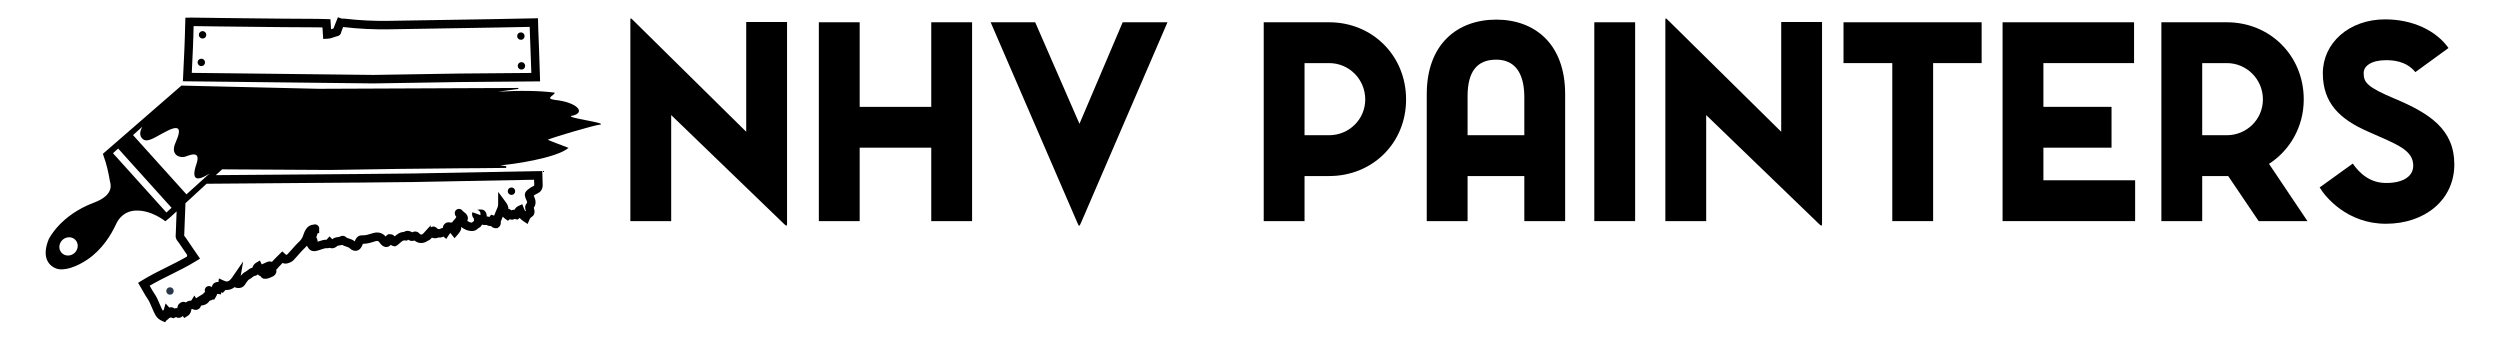
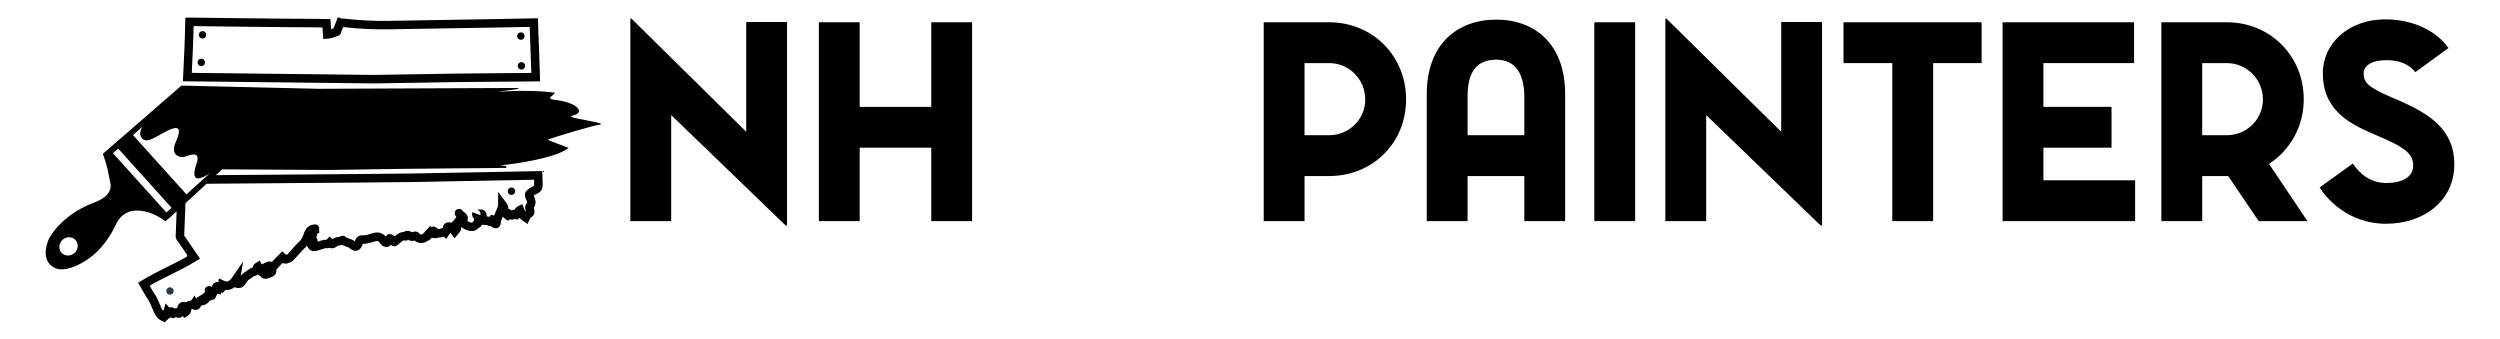
<svg xmlns="http://www.w3.org/2000/svg" id="Layer_1" data-name="Layer 1" viewBox="0 0 4711.36 639.73">
  <defs>
    <style>      .cls-1 {        fill: #273849;      }    </style>
  </defs>
  <g>
    <path d="M981.77,75.03c1.98-.04,3.62-.76,4.93-2.16,1.31-1.41,1.94-3.07,1.91-5.01-.04-1.93-.75-3.57-2.13-4.9-1.39-1.33-3.04-1.98-4.98-1.94-1.94.04-3.58.75-4.93,2.13-1.35,1.38-2.01,3.05-1.97,4.98.04,1.93.75,3.58,2.13,4.93,1.38,1.35,3.06,2.01,5.04,1.97Z" />
    <path d="M379.27,110.6c-1.94.04-3.58.75-4.93,2.13-1.35,1.38-2.01,3.05-1.97,4.98.04,1.93.75,3.58,2.13,4.93,1.38,1.35,3.06,2.01,5.04,1.97,1.98-.04,3.62-.76,4.93-2.16,1.31-1.41,1.95-3.07,1.91-5.01-.04-1.93-.75-3.57-2.13-4.9-1.39-1.33-3.04-1.98-4.98-1.94Z" />
    <path d="M381.63,58.61c-1.94.04-3.58.75-4.93,2.13-1.35,1.39-2.01,3.05-1.97,4.98.04,1.93.75,3.58,2.14,4.93,1.38,1.35,3.06,2.01,5.04,1.97,1.98-.04,3.62-.76,4.93-2.16,1.31-1.4,1.95-3.07,1.91-5.01-.04-1.93-.75-3.57-2.13-4.9-1.39-1.33-3.05-1.98-4.98-1.94Z" />
    <path d="M982.58,117.1c-1.93.04-3.58.75-4.93,2.13-1.35,1.39-2.01,3.05-1.97,4.98.04,1.93.75,3.58,2.13,4.93,1.38,1.35,3.06,2.01,5.04,1.97,1.98-.04,3.62-.76,4.93-2.16,1.31-1.41,1.95-3.07,1.91-5.01-.04-1.93-.75-3.57-2.13-4.9-1.39-1.33-3.04-1.98-4.98-1.94Z" />
    <path d="M964.03,367.34c1.98-.04,3.62-.76,4.93-2.16,1.31-1.4,1.94-3.07,1.91-5.01-.04-1.93-.75-3.57-2.13-4.9-1.39-1.33-3.05-1.98-4.98-1.94-1.93.04-3.58.75-4.93,2.14-1.35,1.38-2.01,3.04-1.97,4.97.04,1.93.75,3.58,2.14,4.93,1.38,1.35,3.06,2.01,5.04,1.97Z" />
    <path d="M1076.69,218.5c30.19-5.99,9.75-26.16-30.88-30.19-20.37-2.87-.28-8.58-.46-13.72-29.85-3.94-68.64-4.14-106.68-1.75l37.54-5.23c1.15-.16,1.03-1.86-.13-1.85l-375.86,1.58-258.33-6.04,1.71,1.53-1.71-1.53-136.05,118.23-11.96,10.32c8.18,22.89,9.95,33.63,13.25,51.53.74,3.98,10.11,25.48-30.04,40.5-64.32,24.06-85.36,69.12-85.36,69.12-14.61,36.22,2.37,50.36,13.51,54.77,15.39,6.08,40.02-3.46,59.61-16.73,27.92-18.9,44.72-46.93,53.59-66.07,9.96-21.5,26.45-25.72,37.62-26.15,29.76-1.14,55.53,20.17,55.53,20.17l8.8-7.21,12.47-11.49c-.47,11.74-.78,19.74-.88,22.77l-.14,4.53c-.19,6.16-.39,12.53-.76,18.73-.33,5.37,2.63,8.92,4.4,11.05.36.43.73.87.89,1.12,5.34,8.08,10.73,15.88,16.44,24.14l-.7,3.12c-12.41,7.1-25,13.35-37.25,19.42-15.67,7.77-31.87,15.81-47.92,25.71l-6.67,4.11,3.97,6.75c1.47,2.5,2.88,5,4.29,7.48,3.24,5.72,6.59,11.64,10.44,17.22,2.33,3.38,4.89,9.41,7.36,15.23,2.3,5.43,4.48,10.56,6.81,14.48,2.9,4.86,6.79,8.24,12.25,10.64l5.68,2.49,3.07-3.91c1.19-.64,3.25-1.88,4.6-4.17l.54.09,2.08-.83c.29-.12.57-.24.84-.38.41.23.84.44,1.32.62l3.02,1.17,2.98-1.26c.83-.35,1.56-.74,2.21-1.11,2.39,1.65,5.52,2.02,8.46.88,1.45-.56,2.96-1.56,4.35-2.85l2.57,3.85,6.58-4.13c5.47-3.43,6.38-8.74,6.87-11.59.06-.35.14-.79.2-1.14.16,0,.31-.01.45-.02.51-.02,1.11-.05,1.79-.12,2.91,2,6.26,1.71,7.21,1.57,3.46-.49,7.45-2.91,8.62-8.06,3.67-.28,11.4-1.41,16.19-9.12,1.06-.15,1.93-.46,2.51-.71l3.37-1.45.18-.56,2.33.97,3.6-5.72c1.21-1.93,1.81-3.9,2.29-5.52l7.35,1.08.03-3.92,3.19,1.04,3.35-3.59c.69-.63,1.27-1.31,1.71-2.03,6.18.66,11.95-1.09,17.24-5.25,2.4,1.33,5.38,1.87,8.9,1.61,7.18-.54,10.31-5.71,11.82-8.2.24-.4.47-.8.74-1.16.41-.56.81-1.12,1.21-1.67,2.13-2.97,3.34-4.57,5.56-5.66,2.28-1.12,4.07-2.54,5.65-3.8,1.8-1.43,2.95-2.31,3.89-2.34,1.92-.07,4.17-.88,5.82-2.83h.08c.61.71,1.32,1.36,2.12,1.93.99.71,2.08,1.26,3.22,1.64,1.28,2.53,3.47,3.68,4.39,4.07l1.05.44,1.13.13c5.54.66,9.62-1.23,12.32-2.48.76-.35,1.47-.68,2-.85,5-1.61,8.55-5.78,8.84-10.38.07-1.05-.04-2.08-.31-3.05,3.72-4.57,7.78-8.79,12.06-13.04,2.23,1.15,5.06,1.82,8.46.97,3.52-.89,8.6-2.5,12.14-6.21,3.1-3.24,6.05-6.61,8.91-9.87,4.51-5.14,8.77-10,13.53-14.38.97-.9,1.86-1.83,2.67-2.78l2.29,3.57c1.48,2.32,5.99,9.39,18.31,5.36.43-.14.86-.28,1.27-.4,1.98-.54,3.83-1.18,5.62-1.8,3.79-1.31,7.06-2.45,10.17-2.18,1.96.15,3.68-.18,5.15-.75,1.38.55,2.8.85,4.26.89,3.67.07,7.28-1.48,10.61-4.69.5-.22,1.95-.42,2.92-.56,1.65-.23,3.64-.51,5.72-1.2,2.75,1.66,5.58,2.55,8.02,3.32,2.37.74,4.42,1.39,5.58,2.48,4.82,4.53,9.63,6.27,14.27,5.17,7.13-1.69,9.88-9.18,10.78-11.64l.11-.32c.11-.29.23-.63.36-.97.15,0,.29,0,.44,0,7.78,0,14.63-2.17,21.27-4.28l1.67-.53c4.6-1.45,6.13-.1,7.42,1.54.27.35.53.7.8,1.05.89,1.2,1.91,2.56,3.28,3.89,1.29,1.25,5.22,5.07,10.78,4.25,3.18-.47,5.42-2.26,6.94-4.01,1.4,1.15,3.22,2.14,5.56,2.52l2.66.43,2.64-1.4c.47-.23,1.25-.62,2.07-1.25,1.56-1.2,2.96-2.45,4.31-3.66,4.34-3.89,6.26-5.32,9.22-4.94l4.25.43,1.76-1.95c.36.22.7.43.93.57,3.7,2.32,7.93,2.35,11.43,1.2,3.53,3,7.89,4.62,12.51,4.62h.02c4.39,0,8.63-1.47,12.31-4.19,3.01-.72,5.53-3.19,8.08-5.97,5.11,2.37,9.74.72,11.95-.07.17-.06.38-.14.57-.2,3.88.68,7.06-.67,9.06-1.67l5.23,4.47,4.99-7.56c.27-.41.5-.81.72-1.19.91-.8,1.61-1.66,2.15-2.53.54.7,1.15,1.49,1.86,2.38l5.99,7.53,6.3-7.27c5.27-6.08,6.98-9.98,5.99-14.15.69.6,1.44,1.19,2.31,1.76,4.22,2.78,9.09,5.43,16.09,6.06,5.81.51,10.08-1.07,13.78-5.12.17-.1.35-.19.53-.28,1.47-.78,5.1-2.71,6.69-6.69,1.69.59,3.6.85,5.74.8.94-.02,1.75-.14,2.36-.24,3.64,1.83,6.46,2.47,8.91,2.1,2.93,3.86,7.39,4.25,9.63,4.17l2.29-.09,1.9-1.29c5.19-3.52,4.69-9.05,4.5-10.96.6-1.57,1.27-3.16,1.97-4.83.65-1.54,1.32-3.12,1.95-4.75,1.17,1.45,2.61,3.04,4.62,4.41l5.14,3.49,3.33-2.95c1.51.72,3.64,1.31,6.18.69,1.01-.25,1.96-.66,2.81-1.23.69.27,1.47.5,2.32.63l3.79.58,2.83-2.6c.2-.19.4-.37.58-.56,2,2.33,4.33,4.33,7.1,6.17l8,5.3,3.77-8.82c.83-1.95,1.92-3.23,3.64-4.25,3.84-2.28,7.71-7.05,4.38-16.81l-.19-.54c3.1-4.34,5.32-11.15.9-20.59-.31-.66-.71-1.52-1.07-2.32.51-.37,1.06-.76,1.59-1.14l1.11-.79c.54-.39,1.56-.87,2.55-1.33,3.45-1.63,8.67-4.08,10.73-10.35,1.29-3.92,1.08-7.71.89-11.05-.05-.89-.1-1.78-.11-2.66-.02-2.03-.12-5.92-.3-11.26l-.25-7.88-243.17,4.62-104.98,1.05-267.08,2.1,11.88-10.95,201.93,1.18h.08l130.35-1.99,115.29-1.16,40.89-.26,45.5-.47c2.12-.02,2.33-3.12.23-3.42l-10.38-1.52c19.56-1.07,105.64-13,129-32.8,0,0-38.94-14.69-38.95-15.22-.06-1.71,89.13-28.46,99.24-28.73,10.02-3.72-65.14-12.66-55.13-16.36ZM140.37,476.79c-7.29,6.59-18.23,6.36-24.42-.51-6.19-6.87-5.3-17.78,2-24.37,7.29-6.59,18.22-6.37,24.42.51,6.19,6.87,5.3,17.78-2,24.37ZM357.82,180.61l-2.81-2.19c-3.48.41,7.29,11.17,3.93.11.01-.3-1.14,2.38-1.12,2.08ZM268.33,238.67c-5.68,10.11-4.93,17.29-.67,21.97,7.61,8.37,17.61,2.45,38.84-9.46,31.41-17.63,37.24-11.48,24.23,17.85-10.4,23.45,8.62,29.09,17.68,26.4,6.85-2.04,31.41-14.26,21.75,13.82-13.29,38.63,10.25,27.26,24.94,17.55l-43.71,39.49-100.67-111.69,17.62-15.92ZM313.59,400.42l-100.67-111.69,9.76-8.81,100.67,111.69-9.75,8.81ZM673.99,344.09l105.07-1.05,227.44-4.32c.03,1.28.05,2.3.06,3.02.01,1.11.07,2.24.13,3.37.1,1.72.2,3.65-.02,4.8-.54.36-1.66.89-2.44,1.26-1.56.73-3.33,1.57-5.05,2.81l-1.07.77c-10.24,7.3-11.26,11.43-5.71,23.27,1.57,3.35.95,4.07.36,4.78-4.85,5.76-2.78,11.71-1.89,14.25l.07.2c-.38.3-.76.61-1.12.93-.85-1.39-1.65-3.1-2.49-5.3l-3.07-8.1-7.82,3.7c-3.66,1.73-5.63,4.47-6.84,6.87-1.12-.13-2.36-.08-3.69.27-.72.19-1.41.45-2.06.79l-4.78-2.98-1.07.94c.57-6.07-3.03-10.94-4.88-13.43l-14.3-19.34-.12,24.05c-.01,3.04-1.37,6.06-2.95,9.57-.82,1.82-1.66,3.7-2.39,5.74-.64,1.78-1.38,3.55-2.17,5.41-.02,0-.04-.01-.06-.02l-5.55-1.8-3.36,4.36c-1.85-.81-3.57-1.05-5.01-1.06.15-2.61-.22-5.84-2.46-8.98-3.74-5.21-10.17-4.26-14.42-3.62-.6.09-1.5.22-1.79.24.94-.05,3.71.42,5.62,3.07.73,1.01,1.19,2.17,1.36,3.37-.32-.38-.66-.76-1.04-1.13.43.43,1.18,1.3,1.1,2.9-.05.57-.16,1.13-.34,1.68l-15.03-5.44c-.23.58-.39,1.17-.48,1.76-.68,3.93,1.08,8.05,3.45,10.41.09.51.03,1.76,0,2.61-.03.58-.05,1.2-.07,1.84-1.11.64-2.44,1.54-3.61,2.88-.04.04-.07.08-.11.12-.14,0-.32-.01-.55-.03-3.1-.28-5.4-1.36-8.16-3.13,1.91-4.55,2.03-10.61-5.59-16.27-.37-.27-.92-.68-1.08-.84-.74-.77-1.5-1.33-2.15-1.75-1.55-2.6-4.5-4.19-7.74-3.84-4.39.48-7.55,4.43-7.07,8.82.31,2.83,1.58,4.78,2.91,6.12-.28,1.2-1.3,2.55-3.73,5.27-1.37,1.54-2.9,3.25-4.25,5.26-1.14-.09-2.15.08-3.02.37-5.77-1.74-9.46.6-11.58,2.98-2.1,2.35-2.73,4.9-2.88,6.94-2.36.4-4.28,1.38-5.37,1.94-.17.09-.37.19-.55.28-1.15-.19-2.24-.18-3.25-.07l-2.92-2.47c-3.73-3.15-7.4-2.62-10.74-.65l-.03-3.79-13.75,15.15c-1.29,1.43-2.75,2.21-4.09,2.21h0c-.97,0-1.85-.42-2.6-1.24l-.18-.2c-5.51-6.12-11.13-4.44-14.09-2.81-3.34-1.94-9.61-4.74-15.76-.69-7.78.28-13.15,4.64-17.26,8.29-2-2.13-5.16-4.26-9.93-4.08l-2.29.09-1.89,1.29c-1.35.92-2.32,2.01-3.04,3.1-5.96-7.15-14.57-9.4-24.31-6.34l-1.7.54c-6.16,1.95-12.01,3.79-17.77,3.49-10.04-.59-13.24,8.08-14.46,11.43-3.64-3.09-7.68-4.36-10.97-5.4-2.74-.86-4.47-1.44-5.41-2.43-3.32-3.55-8.82-3.28-12.05-.97-.41.3-2.15.54-3.3.71-3.06.43-7.16,1.01-10.77,3.97l-4.94-5.34-5.68,6.28c-5.58-.02-10.41,1.61-14.71,3.09-.72.25-1.43.49-2.12.72,0-3.29-1.1-6.11-2.43-8.31.35-1.48,1.14-4.07,2.65-7.95l2.67.05v-7.05c.77-4.06-1.56-7.45-4.57-8.79-1.78-.79-3.93-.92-5.92-.22-9.86.84-14.36,7.67-17.19,13.71-.94,2-1.57,3.98-2.12,5.72-.49,1.54-.95,2.99-1.53,4.11-1.75,3.4-3.36,5.69-5.23,7.41-5.37,4.96-10.11,10.36-14.7,15.59-2.87,3.28-5.59,6.37-8.45,9.36-.07.07-.62.56-2.6,1.21-.02-.02-.04-.04-.05-.06-.52-.53-1.03-1.04-1.56-1.52l-5.58-5.03-5.97,5.86c-4.52,4.43-9.15,8.97-13.56,13.88-3.76-1.58-7.38-.58-9.62.44l-9.53,4.31-.05-.02-3.47-7.29-7.55,4.51c-4.3,2.57-5.73,6.46-6.41,8.74-.13.09-.26.18-.39.27-4.04,1.07-6.97,3.4-9.25,5.22-1.04.83-2.03,1.61-2.76,1.97-4.67,2.29-7.58,5.46-9.81,8.39l4.63-27.35-20.51,29.8c-6.61,9.61-10.72,8.74-15.39,6.61l-9.78-4.46-.93,6.8c-2.3-.22-4.93.21-7.74,1.95l-.86.53-.7.72c-1.07,1.11-2.38,2.91-2.78,5.33-.29.23-.55.52-.82.77-2.2-1.7-5.21-2.23-7.96-1.08-4.07,1.71-5.99,6.39-4.28,10.46.02.04.04.09.05.13-1.29.66-2.84,1.79-3.93,3.65l-13.2,8.07s-.02,0-.03.02l-2.98-5.06-6.02,9.55c-2.28.1-6.37.35-9.96,3.38-1.87-.82-3.66-.97-4.58-1.05-1.86-.17-3.59.35-5.03,1.29-.34.16-.68.31-1.01.52-4.49,2.9-5.5,7.09-5.64,10.12-1.74-.24-3.56-.05-5.47.54-2.35-1.95-4.99-2.34-7.1-2.21l-.64.04-.63.14c-.44.1-.86.22-1.26.36l-7.01-7.79-3.51,12.33c-.57.29-1.25.66-1.96,1.15-1.7-3.01-3.62-7.55-5.49-11.95-2.78-6.56-5.66-13.34-8.91-18.06-3.45-5.01-6.48-10.36-9.69-16.03l-.47-.83c13.31-7.77,26.85-14.48,39.99-21.01,15.64-7.76,31.81-15.78,47.8-25.64l7.15-4.41-4.76-6.92c-2.08-3.03-4.15-6.02-6.2-8.98-5.66-8.19-11.01-15.92-16.25-23.86-.66-1-1.35-1.82-1.96-2.55-.2-.24-.46-.55-.67-.82.35-6.12.54-12.27.73-18.23l.14-4.5c.14-4.17.71-18.5,1.52-38.6l39.78-36.65,284.73-2.23Z" />
    <path class="cls-1" d="M320.25,541.39c-1.94.04-3.58.75-4.93,2.13-1.35,1.38-2.01,3.04-1.97,4.98.04,1.93.75,3.58,2.13,4.93,1.38,1.35,3.06,2.01,5.04,1.97,1.98-.04,3.62-.76,4.93-2.16,1.31-1.41,1.95-3.07,1.91-5.01-.04-1.93-.75-3.57-2.13-4.9-1.39-1.33-3.05-1.98-4.98-1.94Z" />
    <path d="M703.51,157.22l162.03-2.6,152.3-1.27-.26-8.18c-.91-28.59-2.54-78.35-3.22-90.3-.15-2.59-.17-5.28-.2-8.13-.01-1.41-.03-2.85-.06-4.35l-.28-7.99-36.51.72c-16.2.32-32.4.65-48.6.92-65.36,1.11-130.72,2.2-196.07,3.26-27.88.45-55.9-.94-83.24-4.14-1.09-.13-2.34-.14-3.69-.11-.29,0-.58.01-.88.01-.59,0-.78-.03-.8-.03l-7.26-2.54-2.82,7.15c-.51,1.31-1.03,2.61-1.55,3.9-1.3,3.27-2.64,6.63-3.9,10.04-1.35.42-2.64.88-3.91,1.33-.22.08-.44.15-.65.23l-1.22-18.97-7.3-.19c-1.96-.05-3.9-.11-5.81-.17-4.19-.13-8.15-.25-12.23-.28-9.78-.07-19.55-.12-29.33-.17-11.72-.06-23.44-.11-35.16-.21-17.3-.14-34.59-.34-51.89-.53l-26.15-.29c-15.03-.16-30.05-.33-45.08-.52-9.32-.12-18.65-.25-27.97-.38-6.67-.1-13.33-.19-20-.28h-.63c-.86,0-1.73.02-2.65.05l-9.14.18-.22,7.61c-.09,2.96-.19,5.86-.29,8.73-.22,6.4-.43,12.45-.48,18.64-.05,6.46-1.17,32.19-3.33,76.49l-.4,8.29,358.75,4.07h.11ZM364.37,68.49c.05-5.98.25-11.93.47-18.22.01-.36.02-.73.04-1.09,5.56.08,11.12.15,16.68.23,9.33.13,18.66.26,28,.38,15.03.19,30.07.35,45.1.51l26.15.29c17.31.2,34.62.39,51.93.54,11.74.1,23.48.16,35.22.21,9.76.05,19.52.1,29.29.17,3.45.03,6.87.12,10.45.23l1.4,21.63,7.83-.36c5.04-.23,9.27-1.73,12.99-3.05,2.12-.75,4.12-1.46,5.93-1.8,1.5-.28,6.37-1.68,7.36-8.29,1.07-2.95,2.22-5.86,3.42-8.88.09,0,.18,0,.27,0,.25.01.42,0,.63.02,28.04,3.28,56.79,4.71,85.36,4.24,65.36-1.06,130.73-2.15,196.09-3.26,16.22-.28,32.43-.6,48.64-.92l20.58-.41c.03,1.7.08,3.38.18,5.09.47,8.24,1.51,37.13,2.94,81.72l-136,1.13-161.87,2.6-342.04-3.88c1.93-39.96,2.89-62.51,2.95-68.85Z" />
  </g>
  <g>
    <path d="M1187.94,416.69V37.98c0-4.5,1-4,4-1l214.34,211.34V41.48h76.94v379.21c0,5-.5,5.99-5,2l-213.34-205.84v199.85h-76.94Z" />
    <path d="M1755,416.69v-138.39h-134.9v138.39h-76.94V41.98h76.94v159.38h134.9V41.98h76.94v374.71h-76.94Z" />
-     <path d="M2200.16,41.98l-162.88,377.71c-3.5,7.49-3.5,7.99-6.99,0l-163.37-377.71h83.94l83.44,191.35,81.44-191.35h84.43Z" />
    <path d="M2381.52,41.98h123.41c80.94,0,144.89,62.45,144.89,145.39s-63.95,144.39-144.89,144.39h-46.46v84.94h-76.94V41.98ZM2504.92,254.82c36.97,0,67.95-29.48,67.95-67.45s-30.48-68.45-67.95-68.45h-46.46v135.9h46.46Z" />
    <path d="M2872.64,416.69v-84.94h-106.92v84.94h-76.94v-239.32c0-94.93,58.46-140.39,130.9-140.39s129.9,45.47,129.9,140.39v239.32h-76.94ZM2765.72,254.82h106.92v-73.44c-.5-45.47-18.99-68.95-52.96-68.95-36.97,0-53.96,23.48-53.96,68.95v73.44Z" />
    <path d="M3081.48,41.98v374.71h-76.94V41.98h76.94Z" />
    <path d="M3138.43,416.69V37.98c0-4.5,1-4,4-1l214.34,211.34V41.48h76.94v379.21c0,5-.5,5.99-5,2l-213.34-205.84v199.85h-76.94Z" />
    <path d="M3566.11,416.69V118.92h-91.93V41.98h260.3v76.94h-91.43v297.77h-76.94Z" />
    <path d="M4021.75,118.92h-170.87v82.44h128.4v76.94h-128.4v61.45h172.87v76.94h-249.81V41.98h247.81v76.94Z" />
    <path d="M4256.57,416.69l-57.46-84.94h-48.96v84.94h-76.94V41.98h123.41c80.94,0,144.89,62.45,144.89,145.39,0,51.46-25.98,95.93-65.45,121.41l72.44,107.92h-91.93ZM4196.61,254.82c36.97,0,67.95-29.48,67.95-67.45s-30.48-68.45-67.95-68.45h-46.46v135.9h46.46Z" />
    <path d="M4625.29,309.77c0,66.95-55.46,111.91-128.9,111.91s-114.41-50.96-124.91-68.45l62.45-44.96c4.5,5.99,23.48,35.47,59.95,36.47,30.48,1,53.96-9.99,53.96-32.47,0-29.48-29.98-39.97-84.43-63.95-53.96-23.48-85.93-53.96-85.93-110.41s48.96-101.42,117.41-101.42c51.96,0,95.93,20.98,119.41,53.96l-62.45,45.46c-17.49-21.48-42.97-22.48-55.46-22.48-27.48,0-41.97,10.99-41.97,23.98,0,17.99,6,26.48,59.45,48.96,65.45,27.48,111.41,57.96,111.41,123.4Z" />
  </g>
</svg>